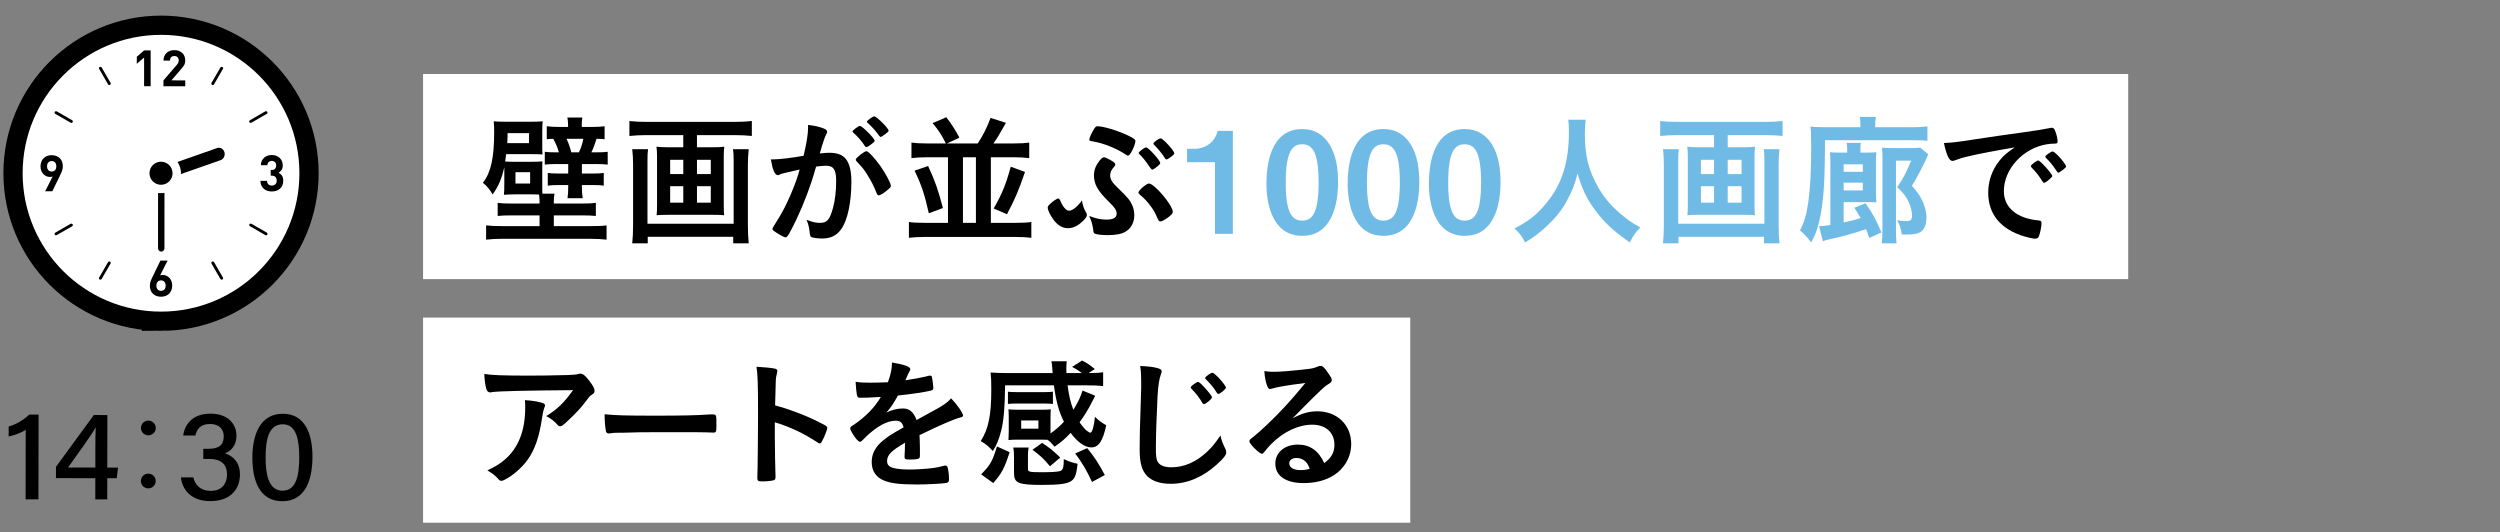
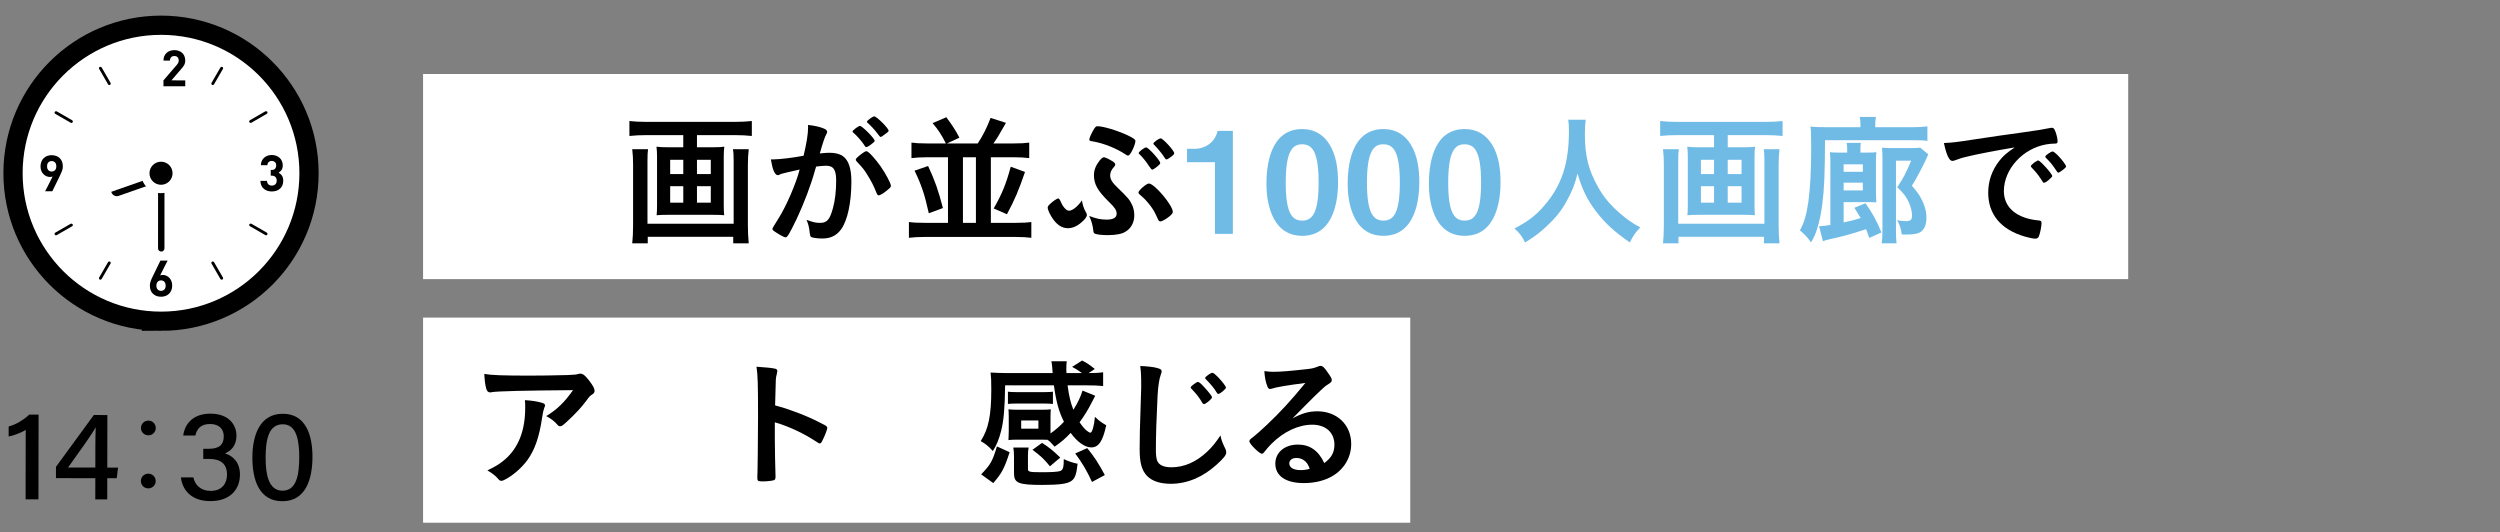
<svg xmlns="http://www.w3.org/2000/svg" id="_レイヤー_2" data-name="レイヤー_2" viewBox="0 0 390 83">
  <rect x="0" y="0" width="390" height="83" fill="#808080" stroke="none" />
  <defs>
    <style>
      .cls-1 {
        fill: none;
      }

      .cls-2 {
        stroke: #000;
        stroke-miterlimit: 10;
        stroke-width: 6px;
      }

      .cls-2, .cls-3 {
        fill: #fff;
      }

      .cls-4 {
        fill: #70bbe6;
      }

      .cls-5 {
        clip-path: url(#clippath);
      }
    </style>
    <clipPath id="clippath">
      <rect class="cls-1" width="390" height="83" />
    </clipPath>
  </defs>
  <g id="_スライス" data-name="スライス">
    <g class="cls-5">
      <g>
        <rect class="cls-3" x="66" y="11.544" width="266" height="32" />
        <rect class="cls-3" x="66" y="49.544" width="154" height="32" />
        <g>
          <g>
            <g>
              <g>
                <path class="cls-2" d="M25.122,48.613c-11.924,0-21.591-9.668-21.591-21.591S13.198,5.436,25.122,5.436s21.585,9.661,21.585,21.585-9.661,21.592-21.585,21.592Z" />
                <path class="cls-3" d="M25.122,48.613c-11.924,0-21.591-9.668-21.591-21.591S13.198,5.436,25.122,5.436s21.585,9.661,21.585,21.585-9.661,21.592-21.585,21.592Z" />
-                 <polygon points="21.342 9.929 21.342 9.949 22.033 9.351 22.48 8.978 22.48 13.452 23.502 13.452 23.502 7.866 22.48 7.866 21.342 8.849 21.342 9.508 21.332 9.937 21.342 9.929" />
                <path d="M28.901,12.539h-1.318l-.834-.01,1.554-1.803c.09-.109.18-.212.251-.309.077-.097.142-.199.193-.296.052-.103.084-.206.116-.309.026-.109.038-.231.038-.366,0-.251-.045-.476-.128-.682-.084-.199-.199-.373-.347-.508-.148-.141-.328-.244-.54-.321-.205-.077-.437-.115-.681-.115s-.463.038-.675.109c-.206.077-.386.18-.54.321-.154.141-.277.315-.36.514-.085.193-.121.406-.125.643,0,.01-.003.02-.004.03h.001c0,.005-.001.01-.001.015h1.022c0-.135.019-.251.058-.341.039-.09.09-.167.154-.219.064-.057.141-.096.218-.122.084-.02.167-.032.251-.032.219,0,.386.064.502.193.115.128.173.296.173.508,0,.128-.026.244-.071.341-.038.103-.115.212-.219.334l-2.089,2.423v.919h3.4v-.919h0Z" />
                <path d="M43.975,27.388c-.119-.167-.264-.294-.424-.394-.029-.021-.055-.046-.086-.066.184-.102.337-.236.458-.421.122-.18.187-.418.187-.726,0-.231-.045-.45-.129-.643-.084-.2-.2-.366-.354-.508-.154-.142-.334-.251-.54-.328-.212-.084-.437-.122-.688-.122-.231,0-.456.038-.662.109-.206.077-.386.179-.533.315-.154.135-.277.302-.366.501-.083.178-.129.385-.141.612-.002.014-.005.028-.007.042h.002c0,.005-.002.01-.002.015h1.022c.013-.212.077-.379.206-.495.129-.122.289-.18.482-.18.186,0,.347.065.482.18.135.122.206.302.206.533,0,.2-.058.367-.167.502-.109.135-.289.199-.54.199h-.148v.887h.148c.251,0,.444.07.579.205.135.142.205.328.205.566,0,.251-.07.443-.212.579-.141.128-.321.199-.54.199-.102,0-.199-.019-.289-.045-.09-.026-.174-.071-.238-.135-.071-.058-.122-.135-.167-.225-.038-.09-.064-.2-.07-.328h-1.007s0,0,0,0h-.015c.006.296.058.546.161.752.097.206.232.373.399.508.161.135.354.231.559.296.212.064.437.096.668.096.238,0,.469-.039.682-.103.212-.071.405-.173.565-.315.161-.135.289-.309.386-.521.09-.206.141-.451.141-.727,0-.341-.071-.611-.212-.816Z" />
                <path d="M26.414,43.335c-.142-.142-.296-.251-.476-.328-.173-.077-.354-.116-.54-.116-.071,0-.142.006-.212.019-.045.008-.088.021-.132.033-.024.003-.045.008-.07.01l.792-1.571.367-.713h-.008l.008-.015h-1.118l-1.176,2.423c-.129.251-.238.502-.328.746-.097.238-.141.489-.141.746,0,.276.045.521.128.733.09.219.212.398.373.546.154.141.341.257.553.334.212.071.443.109.688.109s.476-.038.688-.116c.212-.077.392-.192.553-.341.154-.147.277-.334.366-.546.09-.212.135-.463.135-.74,0-.257-.039-.488-.122-.694-.084-.206-.193-.38-.328-.521ZM25.122,45.373c-.212,0-.386-.071-.521-.212-.135-.141-.206-.341-.206-.604,0-.257.071-.463.206-.604.135-.142.308-.212.521-.212.218,0,.392.077.527.225.128.141.193.341.193.591,0,.264-.064.463-.2.604-.142.141-.315.212-.52.212Z" />
                <path d="M9.669,26.681c.09-.244.135-.488.135-.746,0-.277-.045-.527-.135-.739-.083-.219-.212-.398-.366-.54-.154-.148-.341-.264-.553-.334-.212-.077-.443-.116-.688-.116s-.476.039-.688.116c-.212.077-.392.192-.553.34-.154.154-.276.334-.366.553-.09.219-.135.463-.135.733,0,.264.038.495.122.701.083.206.199.373.334.514.135.142.289.251.469.328.18.077.36.116.553.116.064,0,.135-.006.206-.019.045-.004.087-.02.131-.033.024-.004.043-.007.07-.01l-.794,1.574-.365.709h.007l-.007.015h1.112l1.183-2.417c.128-.258.238-.508.328-.746ZM8.062,25.125c.212,0,.379.071.521.212.135.141.199.34.199.604s-.064.463-.199.604c-.142.142-.309.212-.521.212-.219,0-.392-.071-.527-.218-.129-.148-.193-.347-.193-.598,0-.264.064-.463.199-.604.141-.141.309-.212.521-.212Z" />
                <path d="M33.388,40.893c-.021-.036-.057-.05-.09-.07,0,0-.001-.001-.002-.002-.033-.02-.064-.028-.102-.028,0,0,0,0-.002,0-.001,0-.003.002-.005.002-.036,0-.073-.005-.108.015-.109.065-.141.2-.083.309l1.388,2.404c.045.071.122.109.2.109.038,0,.077-.006.109-.025.11-.064.148-.199.084-.309l-1.389-2.404Z" />
                <path d="M16.856,13.156c.039.071.116.116.193.116.039,0,.077-.013.116-.032.103-.064.142-.199.084-.309l-1.389-2.404c-.021-.035-.057-.048-.089-.067-.001,0-.002-.002-.003-.002-.069-.038-.147-.053-.216-.014-.109.064-.148.199-.083.309l1.388,2.404Z" />
                <path d="M39.212,34.902c-.035-.021-.072-.014-.108-.015-.001,0-.003-.002-.004-.002,0,0-.001,0-.002,0-.038,0-.069.008-.102.028,0,0-.002.001-.002.002-.033.019-.069.034-.09.07-.058.103-.026.244.084.302l2.404,1.388c.039.026.077.032.116.032.077,0,.154-.039.193-.109.064-.109.026-.251-.084-.309l-2.404-1.389Z" />
                <path d="M8.846,17.366c-.032-.018-.068-.011-.104-.011,0,0,0,0-.002,0h0c-.079,0-.157.025-.196.096-.065.109-.026.244.077.309l2.411,1.388c.032.019.07.032.109.032.077,0,.154-.039.193-.116.064-.102.026-.244-.077-.302l-2.41-1.395Z" />
                <path d="M39.103,19.179c.039,0,.077-.013.109-.032l2.404-1.388c.109-.065.148-.2.084-.309-.044-.071-.121-.096-.2-.096h-.001c-.036,0-.073-.006-.108.012l-2.404,1.395c-.109.058-.142.199-.084.302.045.077.122.116.2.116Z" />
                <path d="M11.251,34.919s-.004-.004-.007-.005c-.033-.019-.062-.027-.1-.027,0,0-.001,0-.001,0-.002,0-.004.002-.005.002-.036.001-.073-.006-.105.015l-2.411,1.389c-.103.058-.142.199-.077.309.038.07.115.109.193.109.038,0,.077-.007.109-.032l2.41-1.388c.103-.058.141-.199.077-.302-.018-.034-.053-.047-.083-.066Z" />
                <path d="M33.195,13.272c.077,0,.148-.045.193-.116l1.389-2.404c.064-.109.026-.244-.084-.309-.073-.039-.15-.024-.217.014,0,0-.001.001-.002.002-.032.019-.068.032-.089.068l-1.388,2.404c-.058.109-.026.244.083.309.039.02.078.032.116.032Z" />
                <path d="M17.056,40.794s-.003-.002-.005-.002h-.001c-.039.001-.069.009-.103.028,0,0-.001,0-.001,0-.033.02-.07.035-.091.071l-1.388,2.404c-.064.109-.026.244.083.309.032.019.071.025.109.025.077,0,.154-.038.199-.109l1.389-2.404c.058-.109.019-.244-.084-.309-.035-.02-.072-.014-.108-.015Z" />
              </g>
-               <path d="M25.299,27.139c-.151-.521.123-1.082.61-1.252l7.947-2.785c.488-.171,1.005.113,1.156.634.151.521-.123,1.082-.61,1.252l-7.947,2.785c-.488.171-1.005-.113-1.156-.634Z" />
+               <path d="M25.299,27.139c-.151-.521.123-1.082.61-1.252c.488-.171,1.005.113,1.156.634.151.521-.123,1.082-.61,1.252l-7.947,2.785c-.488.171-1.005-.113-1.156-.634Z" />
              <path d="M25.158,26.746c.276,0,.5.224.5.5l-.003,11.5c0,.276-.224.5-.5.5s-.5-.224-.5-.5l.003-11.5c0-.276.224-.5.5-.5Z" />
              <circle class="cls-3" cx="25.119" cy="27.025" r="3.11" />
              <circle cx="25.119" cy="27.025" r="1.8" />
            </g>
            <g>
              <path d="M3.995,77.893l.016-10.839c-.644.436-1.945.921-2.662,1.036l.002-1.559c1.06-.263,2.333-1.004,3.207-1.855l1.46.002-.019,13.218-2.004-.003Z" />
              <path d="M14.866,77.908l.005-3.308-6.142-.009.002-1.763,5.906-8.084,2.113.003-.012,8.194,1.68.002-.206,1.661-1.477-.002-.005,3.308-1.866-.003ZM14.878,69.805c.001-1.095.014-2.299.053-3.151-.532,1.031-2.941,4.346-4.319,6.28l4.261.006.004-3.135Z" />
              <path d="M24.289,75.033c0,.646-.512,1.155-1.158,1.154s-1.155-.512-1.154-1.158c0-.629.511-1.138,1.157-1.137.68,0,1.155.546,1.154,1.141ZM24.301,66.772c0,.629-.511,1.138-1.157,1.137s-1.155-.512-1.154-1.141c0-.646.511-1.155,1.157-1.154.68,0,1.155.546,1.154,1.158Z" />
              <path d="M28.582,67.943c.204-1.62,1.358-3.417,4.257-3.413,2.793.004,4.051,1.682,4.048,3.452-.002,1.603-.947,2.407-1.735,2.714v.049c1.118.366,2.284,1.312,2.281,3.296-.003,2.058-1.279,4.138-4.646,4.133-3.117-.004-4.381-1.946-4.564-3.697l1.94.002c.246,1.113,1.077,2.097,2.707,2.099,1.779.003,2.543-1.171,2.545-2.544.002-1.646-.986-2.433-2.717-2.436h-.989s.002-1.585.002-1.585h.838c1.646.003,2.356-.627,2.358-1.951.002-1.135-.739-1.914-2.138-1.916-1.531-.002-2.065.826-2.296,1.801l-1.891-.003Z" />
              <path d="M48.744,71.285c-.005,3.329-.981,6.91-4.702,6.905-3.648-.005-4.676-3.379-4.671-6.828.005-3.421,1.14-6.82,4.751-6.815,3.559.005,4.627,3.299,4.622,6.738ZM41.437,71.357c-.004,2.488.396,5.188,2.625,5.19,2.235.003,2.614-2.555,2.618-5.257.003-2.539-.404-5.099-2.55-5.102-2.184-.003-2.689,2.284-2.693,5.168Z" />
            </g>
          </g>
          <g>
-             <path d="M84.175,31.53c0-.462-.044-.88-.088-1.188-.484-.022-.836-.022-1.1-.022h-2.552c-.814,0-1.188.022-1.827.066.044-.484.066-.88.066-1.782v-2.553c-.396,1.805-.88,2.948-1.827,4.291-.44-.792-.88-1.32-1.518-1.826,1.254-1.585,1.76-3.895,1.76-7.899,0-.88-.022-1.145-.066-1.694.396.044,1.012.066,1.848.066h3.982c.792,0,1.43-.022,1.805-.066-.044.396-.066.902-.066,1.65v1.914c0,.836,0,1.166.044,1.606-.242-.022-.814-.044-1.606-.044h-4.071q-.088.77-.154,1.144c.308.022.682.045,1.232.045h2.772c1.056,0,1.386-.022,1.804-.066-.022.418-.022.704-.022,1.672v1.915c0,.813,0,1.166.022,1.452h1.893c-.088.418-.11.726-.11,1.298v.242h4.379c1.144,0,1.562-.022,2.178-.11v2.047c-.726-.066-1.188-.089-2.178-.089h-4.379v1.673h5.787c1.144,0,1.826-.022,2.442-.11v2.223c-.748-.088-1.54-.132-2.619-.132h-13.598c-1.034,0-1.826.044-2.575.132v-2.223c.616.066,1.342.11,2.442.11h5.897v-1.673h-4.356c-1.012,0-1.452.022-2.178.089v-2.047c.616.088,1.012.11,2.178.11h4.356v-.221ZM82.525,22.333v-1.562h-3.345v.506q0,.418-.044,1.056h3.389ZM80.413,28.626h2.288v-1.76h-2.288v1.76ZM88.62,19.561c0-.506-.044-.88-.11-1.231h2.354c-.088.33-.11.638-.11,1.254v.22h1.628c.792,0,1.43-.044,1.936-.109v2.024c-.374-.045-.726-.066-1.254-.066-.33,1.034-.528,1.562-.814,2.112h.836c.726,0,1.276-.022,1.716-.088v2.002c-.528-.065-.99-.088-1.826-.088h-2.2v1.475h1.826c.836,0,1.122-.022,1.584-.089v1.98c-.528-.065-.814-.088-1.628-.088h-1.782v.221c0,.836.044,1.342.132,1.826h-2.376c.088-.572.11-1.034.11-1.826v-.221h-1.541c-.682,0-1.078.022-1.65.088v-1.98c.506.066.836.089,1.672.089h1.518v-1.475h-1.915c-.704,0-1.21.022-1.738.088v-2.002c.484.065.814.088,1.65.088h.55c-.198-.704-.396-1.21-.88-2.112-.418.021-.682.021-1.012.066v-2.024c.506.065,1.123.109,1.937.109h1.386v-.242ZM90.314,23.764c.352-.771.528-1.298.682-2.112h-2.619c.374.814.528,1.276.748,2.112h1.188Z" />
            <path d="M100.784,21.079c-.946,0-1.738.044-2.597.132v-2.332c.792.088,1.562.132,2.552.132h13.95c.968,0,1.76-.044,2.597-.132v2.332c-.749-.088-1.716-.132-2.597-.132h-5.963v1.893h2.53c.771,0,1.254-.022,1.738-.088-.066.439-.088.901-.088,1.584v7.569c0,.792.022,1.056.066,1.54-.506-.044-.836-.066-1.848-.066h-6.821c-1.012,0-1.364.022-1.871.066.044-.484.066-.792.066-1.54v-7.569c0-.683-.022-1.012-.088-1.584.484.065.968.088,1.738.088h2.442v-1.893h-5.809ZM116.802,23.279c-.088.727-.132,1.65-.132,2.377v9.461c0,1.078.044,1.937.132,2.839h-2.42v-1.013h-13.334v1.013h-2.42c.088-.881.132-1.673.132-2.816v-9.527c0-.837-.044-1.562-.132-2.333h2.465c-.066.506-.088.902-.088,1.87v9.748h13.444v-9.792c0-.813-.022-1.32-.11-1.826h2.464ZM104.546,24.93v2.223h2.046v-2.223h-2.046ZM104.546,29.044v2.575h2.046v-2.575h-2.046ZM108.727,27.152h2.156v-2.223h-2.156v2.223ZM108.727,31.619h2.156v-2.575h-2.156v2.575Z" />
            <path d="M122.014,27.086c-.176.044-.264.088-.396.154-.11.065-.176.088-.264.088-.484,0-.836-.836-1.1-2.464h.418c.924,0,3.278-.286,4.687-.572.462-1.915.704-3.389.704-4.423,0-.088,0-.22-.022-.374.946.088,1.848.286,2.464.55.352.132.528.309.528.528,0,.11-.022.198-.132.374q-.33.572-1.012,2.992c.528-.065,1.123-.109,1.497-.109.902,0,1.606.176,2.112.527.88.639,1.32,1.937,1.32,3.938,0,3.279-.594,6.096-1.606,7.481-.704.968-1.628,1.431-2.926,1.431-.792,0-1.541-.11-1.76-.242q-.176-.11-.242-.925c-.066-.594-.198-1.122-.462-1.738,1.144.396,1.43.463,2.134.463,1.056,0,1.496-.507,1.98-2.289.33-1.166.506-2.662.506-4.29,0-1.717-.418-2.333-1.584-2.333-.396,0-1.034.066-1.54.133-.066.264-.088.286-.176.571-.616,2.267-1.738,5.215-2.86,7.592-1.166,2.398-1.452,2.882-1.738,2.882-.176,0-.77-.308-1.408-.726-.506-.309-.638-.44-.638-.616q0-.11.902-1.54c1.21-1.87,2.794-5.523,3.345-7.701-1.628.374-2.531.572-2.729.638ZM135.832,22.575c-.352.265-.594.374-.704.374-.066,0-.132-.044-.198-.153-.462-.748-1.232-1.606-1.87-2.156-.044-.045-.066-.089-.066-.133,0-.088.154-.242.528-.527.375-.265.484-.33.638-.33.352,0,2.289,1.958,2.289,2.31,0,.133-.176.286-.616.616ZM133.5,24.908c0-.154.198-.353.836-.858.44-.33.66-.462.836-.462.286,0,1.276,1.056,2.2,2.354.771,1.1,1.606,2.662,1.606,3.036,0,.22-.066.286-.77.858-.44.352-.946.638-1.122.638-.154,0-.22-.066-.374-.44-.418-1.056-.792-1.782-1.386-2.729-.594-.945-.638-.989-1.694-2.134-.088-.11-.132-.176-.132-.264ZM136.382,18.152c.374,0,2.244,1.871,2.244,2.245,0,.109-.132.242-.572.55-.396.308-.594.418-.682.418q-.11,0-.55-.616c-.374-.506-1.078-1.254-1.474-1.584-.066-.066-.11-.11-.11-.176,0-.177.902-.837,1.145-.837Z" />
            <path d="M147.556,22.377c-.726-1.43-1.1-2.002-2.068-3.168l2.134-.924c.968,1.298,1.408,1.979,2.046,3.19l-1.936.901h4.797c.836-1.275,1.452-2.508,2.002-3.982l2.398.771c-1.276,2.244-1.364,2.376-1.958,3.212h3.168c1.144,0,1.804-.044,2.42-.132v2.421c-.682-.088-1.452-.132-2.398-.132h-3.587v10.231h3.829c1.167,0,1.871-.044,2.486-.133v2.465c-.726-.088-1.496-.132-2.486-.132h-14.126c-.99,0-1.76.044-2.486.132v-2.465c.616.089,1.32.133,2.486.133h3.608v-10.231h-3.3c-.924,0-1.672.044-2.398.132v-2.421c.616.088,1.298.132,2.42.132h2.948ZM144.784,25.897c1.078,2.311,1.606,3.829,2.31,6.558l-2.2.813c-.66-2.948-1.122-4.356-2.222-6.645l2.112-.727ZM152.243,34.766v-10.231h-2.024v10.231h2.024ZM159.9,26.822c-.968,2.838-1.562,4.246-2.816,6.601l-2.068-.902c1.276-2.222,1.914-3.762,2.662-6.513l2.223.814Z" />
            <path d="M169.359,33.027c.154.241.198.396.198.527,0,.242-.308.683-.814,1.101-.704.638-1.43.946-2.156.946-1.012,0-1.893-.639-2.641-1.937-.286-.484-.506-1.034-.506-1.254,0-.177.088-.33.352-.572.418-.418,1.1-.88,1.298-.88q.176,0,.375.483c.352.837.88,1.431,1.298,1.431.528,0,1.32-.616,2.024-1.606.088.639.286,1.276.572,1.761ZM172.637,34.259c1.034,0,1.562-.308,1.562-.924,0-.528-.286-.968-1.232-1.87-1.738-1.717-2.311-2.729-2.311-4.137,0-.814.286-1.519.902-2.311.33-.374.484-.483.682-.483.22.021.858.33,1.364.659.308.221.374.309.374.463,0,.153-.044.22-.22.418-.374.396-.572.836-.572,1.298,0,.594.33,1.122,1.167,1.914,1.584,1.519,1.914,1.914,2.288,2.751.198.439.308,1.012.308,1.562,0,1.101-.506,2.047-1.386,2.553-.572.353-1.518.528-2.729.528-.902,0-1.716-.088-2.002-.221-.198-.065-.264-.22-.286-.571-.088-.748-.286-1.496-.638-2.2,1.166.439,1.826.571,2.729.571ZM176.466,23.764c-.22.374-.352.506-.506.506-.088,0-.176-.044-.308-.132-1.452-.99-3.564-1.826-5.236-2.09-.375-.045-.484-.11-.484-.265,0-.22.22-.748.572-1.386.308-.551.462-.704.682-.704.924,0,3.103.66,4.708,1.408.968.462,1.232.66,1.232.901,0,.33-.308,1.188-.66,1.761ZM180.625,34.171c-.506-1.122-.616-1.32-1.123-2.024-.55-.726-1.012-1.231-1.716-1.804-.132-.132-.198-.221-.198-.309,0-.308,1.254-1.408,1.628-1.408.88,0,3.74,3.411,3.74,4.423,0,.22-.154.396-.572.748-.572.44-1.123.748-1.364.748-.176,0-.264-.088-.396-.374ZM179.194,25.832c-.418-.66-1.056-1.431-1.474-1.805-.066-.065-.088-.109-.088-.153,0-.198.902-.881,1.166-.881.352,0,2.201,2.047,2.201,2.442,0,.066-.066.177-.154.265-.352.352-.946.77-1.1.77q-.132,0-.55-.638ZM183.177,23.896c0,.154-.088.264-.528.594-.33.242-.55.375-.66.375-.132,0-.176-.022-.286-.221-.33-.572-1.145-1.54-1.672-2.068-.066-.065-.11-.109-.11-.153,0-.221.858-.837,1.144-.837.352,0,2.112,1.915,2.112,2.311Z" />
            <path class="cls-4" d="M189.533,36.481v-11.178h-4.357v-2.09h1.276c1.166,0,3.014-.704,3.499-2.795h2.376v16.062h-2.794Z" />
            <path class="cls-4" d="M203.15,36.789c-5.104,0-5.588-5.984-5.588-8.053,0-2.641.462-8.604,5.588-8.604,2.024,0,3.367.99,4.225,2.354,1.1,1.761,1.364,3.895,1.364,5.963,0,2.024-.33,8.339-5.589,8.339ZM203.106,22.51c-1.474,0-2.53,1.078-2.53,5.94-.022,5.083,1.144,5.963,2.574,5.963,1.606,0,2.553-1.232,2.553-5.963,0-5.083-1.145-5.94-2.597-5.94Z" />
            <path class="cls-4" d="M215.822,36.789c-5.104,0-5.588-5.984-5.588-8.053,0-2.641.462-8.604,5.588-8.604,2.024,0,3.367.99,4.225,2.354,1.1,1.761,1.364,3.895,1.364,5.963,0,2.024-.33,8.339-5.589,8.339ZM215.778,22.51c-1.474,0-2.53,1.078-2.53,5.94-.022,5.083,1.144,5.963,2.574,5.963,1.606,0,2.553-1.232,2.553-5.963,0-5.083-1.145-5.94-2.597-5.94Z" />
            <path class="cls-4" d="M228.495,36.789c-5.104,0-5.589-5.984-5.589-8.053,0-2.641.462-8.604,5.589-8.604,2.024,0,3.367.99,4.225,2.354,1.101,1.761,1.364,3.895,1.364,5.963,0,2.024-.33,8.339-5.589,8.339ZM228.451,22.51c-1.474,0-2.53,1.078-2.53,5.94-.022,5.083,1.144,5.963,2.574,5.963,1.606,0,2.553-1.232,2.553-5.963,0-5.083-1.145-5.94-2.597-5.94Z" />
            <path class="cls-4" d="M247.372,18.681c-.066.353-.132,1.387-.132,2.179,0,3.433.55,5.633,2.068,8.339.88,1.562,1.826,2.685,3.322,4.005,1.254,1.078,1.892,1.54,3.256,2.267-.792.836-1.144,1.342-1.628,2.354-2.553-1.782-3.873-3.014-5.369-4.973-1.298-1.716-2.09-3.366-2.794-5.786-.418,1.694-.792,2.662-1.672,4.269-.836,1.54-1.76,2.684-3.235,4.048-1.122,1.013-1.804,1.541-3.278,2.442-.484-.99-.902-1.518-1.65-2.178,2.179-1.166,3.301-2.003,4.621-3.543,2.728-3.124,3.873-6.579,3.873-11.64,0-.813-.022-1.21-.11-1.782h2.729Z" />
            <path class="cls-4" d="M261.583,21.079c-.946,0-1.738.044-2.597.132v-2.332c.792.088,1.562.132,2.553.132h13.95c.968,0,1.76-.044,2.596-.132v2.332c-.748-.088-1.716-.132-2.596-.132h-5.963v1.893h2.53c.771,0,1.254-.022,1.738-.088-.066.439-.088.901-.088,1.584v7.569c0,.792.022,1.056.066,1.54-.506-.044-.836-.066-1.848-.066h-6.821c-1.012,0-1.364.022-1.871.066.044-.484.066-.792.066-1.54v-7.569c0-.683-.022-1.012-.088-1.584.484.065.968.088,1.738.088h2.442v-1.893h-5.809ZM277.601,23.279c-.088.727-.132,1.65-.132,2.377v9.461c0,1.078.044,1.937.132,2.839h-2.42v-1.013h-13.334v1.013h-2.42c.088-.881.132-1.673.132-2.816v-9.527c0-.837-.044-1.562-.132-2.333h2.464c-.066.506-.088.902-.088,1.87v9.748h13.444v-9.792c0-.813-.022-1.32-.11-1.826h2.464ZM265.345,24.93v2.223h2.046v-2.223h-2.046ZM265.345,29.044v2.575h2.046v-2.575h-2.046ZM269.525,27.152h2.156v-2.223h-2.156v2.223ZM269.525,31.619h2.156v-2.575h-2.156v2.575Z" />
            <path class="cls-4" d="M290.227,19.451c0-.44-.022-.836-.11-1.21h2.53c-.066.352-.11.726-.11,1.231v.374h5.721c.99,0,1.76-.044,2.42-.132v2.267c-.55-.088-1.144-.11-2.289-.11h-13.686c-.022,5.171-.11,7.503-.418,9.924-.176,1.43-.462,2.816-.814,3.916-.264.837-.44,1.211-.946,2.112-.55-.792-.946-1.21-1.738-1.892.66-1.166,1.034-2.465,1.32-4.467.286-2.068.44-4.929.44-8.317,0-.308,0-.836-.022-1.562,0-.99,0-1.21-.088-1.848.704.088,1.32.109,2.685.109h5.104v-.396ZM285.541,25.634c0-.902-.022-1.298-.066-1.893.374.044.748.066,1.54.066h1.144v-.484c0-.439-.022-.748-.088-1.034h2.222c-.066.374-.066.507-.066,1.034v.484h.836c.924,0,1.276-.022,1.65-.066-.066.463-.066.704-.066,1.606v4.379q0,1.188.066,1.849c-.374-.022-.748-.045-1.254-.045h-3.851v3.169c.924-.176,1.76-.396,2.662-.683-.308-.527-.462-.77-.99-1.605l1.738-.704c1.123,1.606,1.694,2.64,2.487,4.555l-1.893.857c-.264-.726-.33-.945-.506-1.364-2.267.749-3.785,1.167-5.765,1.585-.374.088-.682.176-.968.286l-.594-2.333c.528-.021,1.012-.065,1.76-.197v-9.462ZM290.601,26.8v-1.166h-2.992v1.166h2.992ZM287.609,29.704h2.992v-1.21h-2.992v1.21ZM293.66,24.819c0-.836-.022-1.319-.066-1.782.462.044.858.066,1.694.066h2.662c.748,0,1.21-.022,1.606-.066l1.254,1.034c-.066.133-.088.177-.198.463-.55,1.254-1.672,3.366-2.354,4.444.748.858,1.056,1.276,1.408,1.914.55.99.858,2.068.858,2.992,0,1.057-.242,1.738-.749,2.179-.44.374-1.144.528-2.332.528-.22,0-.374,0-.77-.022-.11-.902-.308-1.496-.727-2.223.594.11.99.154,1.32.154.792,0,1.012-.198,1.012-.924,0-.528-.198-1.32-.506-2.024-.374-.836-.792-1.386-1.804-2.354.946-1.408,1.298-2.068,2.178-4.137h-2.376v10.892c0,.814.022,1.299.088,2.003h-2.31c.088-.616.11-1.101.11-2.003v-11.134Z" />
            <path d="M306.705,24.468c-.572.132-.77.198-1.562.484-.286.109-.44.153-.572.153-.484,0-.924-.901-1.32-2.794,1.408-.066,1.914-.132,4.356-.506,2.641-.396,5.985-.902,7.745-1.122,1.98-.265,3.564-.528,4.401-.704.154-.045.22-.045.33-.045.286,0,.396.133.594.683.176.462.308,1.122.308,1.431,0,.264-.088.352-.396.352-.462,0-.88.044-1.298.11-3.718.616-6.688,3.872-6.688,7.305,0,2.574,2.024,4.269,5.457,4.577.308.021.418.132.418.396,0,.55-.22,1.606-.418,2.091-.11.241-.286.352-.572.352s-.946-.132-1.628-.33c-3.741-1.1-5.699-3.477-5.699-6.843,0-1.826.594-3.521,1.738-4.973.616-.792,1.144-1.232,2.398-2.091-2.882.484-5.918,1.057-7.591,1.475ZM317.971,25.04c.308,0,2.178,2.09,2.178,2.42,0,.11-.132.242-.528.595-.418.352-.44.352-.616.418q-.11.044-.154.044c-.088,0-.11-.022-.506-.639-.352-.55-.726-1.034-1.43-1.76-.044-.044-.11-.154-.11-.176.044-.11.066-.177.088-.177.066-.088.44-.396.528-.462.22-.11.352-.198.374-.22.022-.044.066-.044.066-.044h.11ZM321.733,26.558c-.33.242-.528.374-.638.374-.088,0-.132-.044-.242-.22-.66-.99-.99-1.408-1.694-2.09-.044-.066-.088-.133-.088-.177,0-.109.132-.241.44-.462.308-.22.572-.352.682-.352.154,0,.418.198.88.66.638.66,1.232,1.474,1.232,1.672,0,.132-.154.286-.572.594Z" />
            <path d="M82.635,58.595c1.826,0,3.212-.021,5.918-.088.968-.044,1.298-.065,1.606-.153.22-.066.286-.066.374-.066.418,0,.814.33,1.452,1.188.55.726.77,1.166.77,1.496,0,.242-.11.396-.352.55-.352.22-.418.286-.858.88-.792,1.101-1.76,2.135-3.168,3.433-.572.528-.77.66-.99.66-.154,0-.264-.044-.374-.176-.528-.616-1.012-.99-1.804-1.408,1.694-1.034,2.838-2.135,4.181-4.049q-11.332.088-12.63.309c-.176.044-.242.044-.286.044-.33,0-.528-.198-.638-.639-.154-.594-.242-1.298-.286-2.244,1.1.198,2.971.264,7.085.264ZM84.417,62.798c.44.11.616.242.616.462q0,.088-.132.374c-.11.286-.22.771-.33,1.519-.44,2.992-1.122,4.973-2.266,6.579-.924,1.275-2.376,2.53-3.653,3.146-.154.088-.33.132-.418.132-.198,0-.33-.066-.484-.265-.44-.527-.968-.924-1.716-1.364,1.254-.594,1.958-1.034,2.728-1.693,2.112-1.827,3.169-4.511,3.169-8.054,0-.506,0-.814-.044-1.21,1.056.065,1.804.176,2.531.374Z" />
-             <path d="M102.259,64.844c4.026,0,6.337-.044,8.559-.197h.286c.66,0,.66.021.66,1.782,0,.901-.066,1.056-.44,1.056h-.088c-1.452-.066-2.266-.066-8.625-.066-2.333,0-3.499.022-5.523.089h-.638c-.704,0-.814.021-1.232.088-.11,0-.198.021-.242.021-.242,0-.396-.109-.44-.308-.132-.55-.22-1.673-.22-2.685,1.782.176,3.345.22,7.943.22Z" />
            <path d="M120.872,68.364c0,1.343.066,4.929.11,5.963v.11c0,.198-.044.352-.154.418-.154.132-1.034.242-1.848.242-.704,0-.836-.066-.836-.506v-.088c.044-.572.11-6.909.11-9.528,0-5.061-.044-6.49-.242-7.767,1.584.11,2.288.176,2.926.308.22.066.33.177.33.353q0,.11-.088.484c-.088.264-.132.571-.154.924,0,.044-.044,1.364-.11,3.961q1.562.439,2.464.77c2.2.771,3.455,1.343,5.413,2.376.176.133.264.242.264.375,0,.22-.396,1.275-.748,1.936-.176.374-.286.484-.418.484-.088,0-.198-.044-.352-.154-2.156-1.43-4.423-2.486-6.667-3.146v2.486Z" />
-             <path d="M141.178,69.068c-2.179,1.276-2.794,1.915-2.794,2.883,0,.396.154.66.484.858.484.286,1.562.439,2.948.439,1.188,0,2.838-.109,3.961-.264.462-.066.726-.132,1.606-.353h.11c.154,0,.264.11.33.265.132.462.22,1.122.22,1.914,0,.33-.11.462-.396.528-.528.109-2.97.242-4.577.242-2.685,0-4.115-.177-5.171-.616-1.276-.528-1.914-1.519-1.914-2.904,0-1.276.594-2.398,1.782-3.345.946-.748,1.166-.902,3.19-2.047-.176-.726-.506-1.034-1.188-1.034-.902,0-1.849.353-2.883,1.034-.638.44-1.386,1.057-1.848,1.519-.66.683-.726.727-.902.727-.22,0-.682-.507-1.145-1.276-.22-.374-.352-.66-.352-.814,0-.198.044-.242.572-.572,1.804-1.21,3.3-2.75,4.203-4.334-1.562.109-2.376.132-3.234.132-.33,0-.396-.066-.506-.44-.066-.286-.176-1.452-.198-2.046.748.109,1.188.132,2.244.132.858,0,1.804-.022,2.794-.066.462-1.254.616-2.046.638-3.08,1.958.33,2.86.66,2.86,1.034,0,.088-.022.132-.088.264-.154.286-.33.639-.616,1.32q-.044.088-.066.154c1.254-.176,2.354-.396,3.125-.572.484-.132.594-.154.704-.154.176,0,.264.066.308.198.088.396.22,1.408.22,1.717,0,.241-.088.352-.374.418-.704.198-3.125.572-5.148.77-.66,1.211-1.123,1.915-1.805,2.663.99-.463,1.738-.639,2.619-.639.99,0,1.65.572,2.09,1.805,2.178-1.188,3.344-1.826,3.477-1.914,1.012-.595,1.43-.925,1.914-1.475.902.924,1.87,2.311,1.87,2.685,0,.132-.088.22-.374.286-1.078.286-3.08,1.144-6.425,2.772.022.396.066,1.408.066,2.112v1.056c0,.265-.044.396-.154.462-.11.11-.704.177-1.364.177-.748,0-.88-.066-.88-.419v-.088c.044-.638.066-1.474.066-2.002v-.11Z" />
            <path d="M163.882,67.616c.858-.616,1.497-1.166,2.09-1.826-.792-1.562-1.232-3.212-1.562-5.677h-7.613c-.044,3.543-.22,5.522-.616,7.085-.33,1.32-.727,2.288-1.298,3.169-.616-.704-1.1-1.101-1.892-1.562,1.21-1.87,1.65-4.005,1.65-8.031,0-1.431-.022-1.849-.11-2.662.704.044,1.606.088,2.552.088h7.129q-.044-.418-.066-.902c-.022-.396-.066-.616-.132-.946h2.398c-.044.286-.066.704-.066,1.232,0,.154,0,.176.022.616h2.42c-.704-.506-.946-.66-1.54-.968l1.562-.99c.814.418,1.123.638,1.98,1.319l-.968.639c1.188,0,1.694-.044,2.267-.132v2.156c-.748-.088-1.474-.11-2.575-.11h-2.97c.22,1.672.462,2.685.902,3.807.682-1.056,1.144-2.046,1.43-2.992l1.98.813q-.242.418-.528,1.013c-.55,1.1-1.188,2.134-1.915,3.124.352.506.616.836.88,1.101.308.286.682.528.792.528.286,0,.594-1.013.726-2.486.616.594.99.88,1.76,1.319-.528,2.486-1.188,3.455-2.333,3.455-.99,0-2.2-.858-3.212-2.267-.946.99-1.364,1.343-2.508,2.156-.616-.704-.682-.77-1.1-1.078-.286-.021-.462-.021-.858-.021h-3.917c-.506,0-1.034.021-1.32.065,0-.132.022-.572.044-1.342v-2.156c0-.506-.022-.99-.044-1.299.418.044.77.066,1.342.066h3.917c.594,0,.924-.022,1.342-.066-.022.286-.044.727-.044,1.276v2.486ZM157.501,70.543c-.814,2.53-1.232,3.301-2.552,4.818l-1.892-1.364c1.452-1.474,1.782-2.068,2.464-4.356l1.98.902ZM164.256,63.018c-.375-.044-.749-.065-1.32-.065h-4.379c-.55,0-.968.021-1.32.065v-1.914c.352.044.704.066,1.32.066h4.379c.616,0,.946-.022,1.32-.066v1.914ZM160.361,73.161c0,.462.242.506,2.311.506,1.32,0,2.311-.065,2.685-.176.462-.154.594-.55.594-1.87.924.418,1.276.528,2.156.726-.176,1.606-.396,2.267-.946,2.663-.616.462-1.849.638-4.599.638-3.697,0-4.379-.286-4.379-1.826v-2.53c0-.638-.022-1.034-.11-1.475h2.398c-.088.418-.11.727-.11,1.232v2.112ZM159.305,66.868h2.685v-1.276h-2.685v1.276ZM163.794,72.743c-.946-1.166-1.43-1.606-2.729-2.574l1.497-1.078c1.1.704,1.672,1.166,2.838,2.288l-1.606,1.364ZM169.603,69.905c1.122,1.363,1.76,2.354,2.75,4.202l-2.002,1.078c-.814-1.782-1.562-3.036-2.619-4.444l1.871-.836Z" />
            <path d="M180.514,57.407c.55.153.704.264.704.506,0,.154-.022.22-.132.528-.242.638-.418,1.76-.506,3.3-.176,3.543-.264,6.293-.264,8.472,0,.704.066,1.232.176,1.584.242.727,1.012,1.101,2.244,1.101,1.98,0,3.851-.814,5.567-2.421.792-.748,1.276-1.342,2.09-2.552.132.704.308,1.166.792,2.156.066.176.11.308.11.506,0,.396-.418.924-1.518,1.914-2.178,1.958-4.599,2.971-7.129,2.971-1.672,0-2.905-.418-3.697-1.21-.836-.881-1.166-2.024-1.166-4.203,0-1.716.022-3.036.198-8.163.022-.77.044-1.232.044-1.43,0-1.871-.022-2.421-.154-3.367,1.122.044,1.98.133,2.641.309ZM187.818,63.04c-.088,0-.176-.066-.242-.176-.484-.837-.968-1.453-1.694-2.201-.11-.088-.132-.132-.132-.197,0-.133.176-.309.55-.572.33-.242.462-.309.572-.309.176,0,.462.221,1.012.837.727.792,1.188,1.386,1.188,1.562,0,.242-.968,1.057-1.254,1.057ZM190.041,58.859c.66.704,1.21,1.408,1.21,1.606,0,.22-.924.99-1.188.99-.088,0-.176-.066-.264-.221-.352-.616-.836-1.21-1.694-2.09-.088-.088-.11-.132-.11-.177,0-.197.88-.813,1.144-.813.154,0,.418.22.902.704Z" />
            <path d="M205.485,64.162c3.103,0,5.303,2.112,5.303,5.104,0,2.047-1.078,3.895-2.882,4.973-1.254.748-2.794,1.122-4.533,1.122-2.794,0-4.423-1.122-4.423-3.036,0-1.738,1.452-2.971,3.521-2.971,1.87,0,3.212.946,4.115,2.883,1.122-.814,1.584-1.673,1.584-2.86,0-1.893-1.342-3.125-3.454-3.125-2.157,0-4.467,1.078-6.381,2.993-.352.352-.682.726-1.078,1.231-.154.221-.264.309-.396.309-.396,0-1.958-1.54-1.958-1.937,0-.198.088-.308.572-.66.506-.396,1.232-1.034,2.156-1.914,2.135-2.024,3.697-3.719,6.007-6.535-2.75.353-4.599.66-5.28.902-.11.021-.176.044-.242.044-.176,0-.286-.11-.418-.44-.264-.66-.396-1.386-.462-2.354.594.089,1.012.11,1.497.11,1.056,0,2.838-.154,5.148-.418.814-.088,1.078-.154,1.694-.396.198-.088.308-.109.44-.109.308,0,.616.264,1.188,1.144.418.572.55.858.55,1.034,0,.286-.066.374-.55.683-.396.242-.638.439-1.145.924-1.1,1.057-1.122,1.057-2.486,2.442-.968.99-1.078,1.101-1.958,1.98,1.43-.792,2.552-1.122,3.873-1.122ZM203.373,71.775c-.33-.221-.704-.33-1.122-.33-.682,0-1.123.33-1.123.857,0,.639.682,1.034,1.738,1.034.484,0,.902-.044,1.452-.197-.264-.727-.484-1.057-.946-1.364Z" />
          </g>
        </g>
      </g>
    </g>
  </g>
</svg>